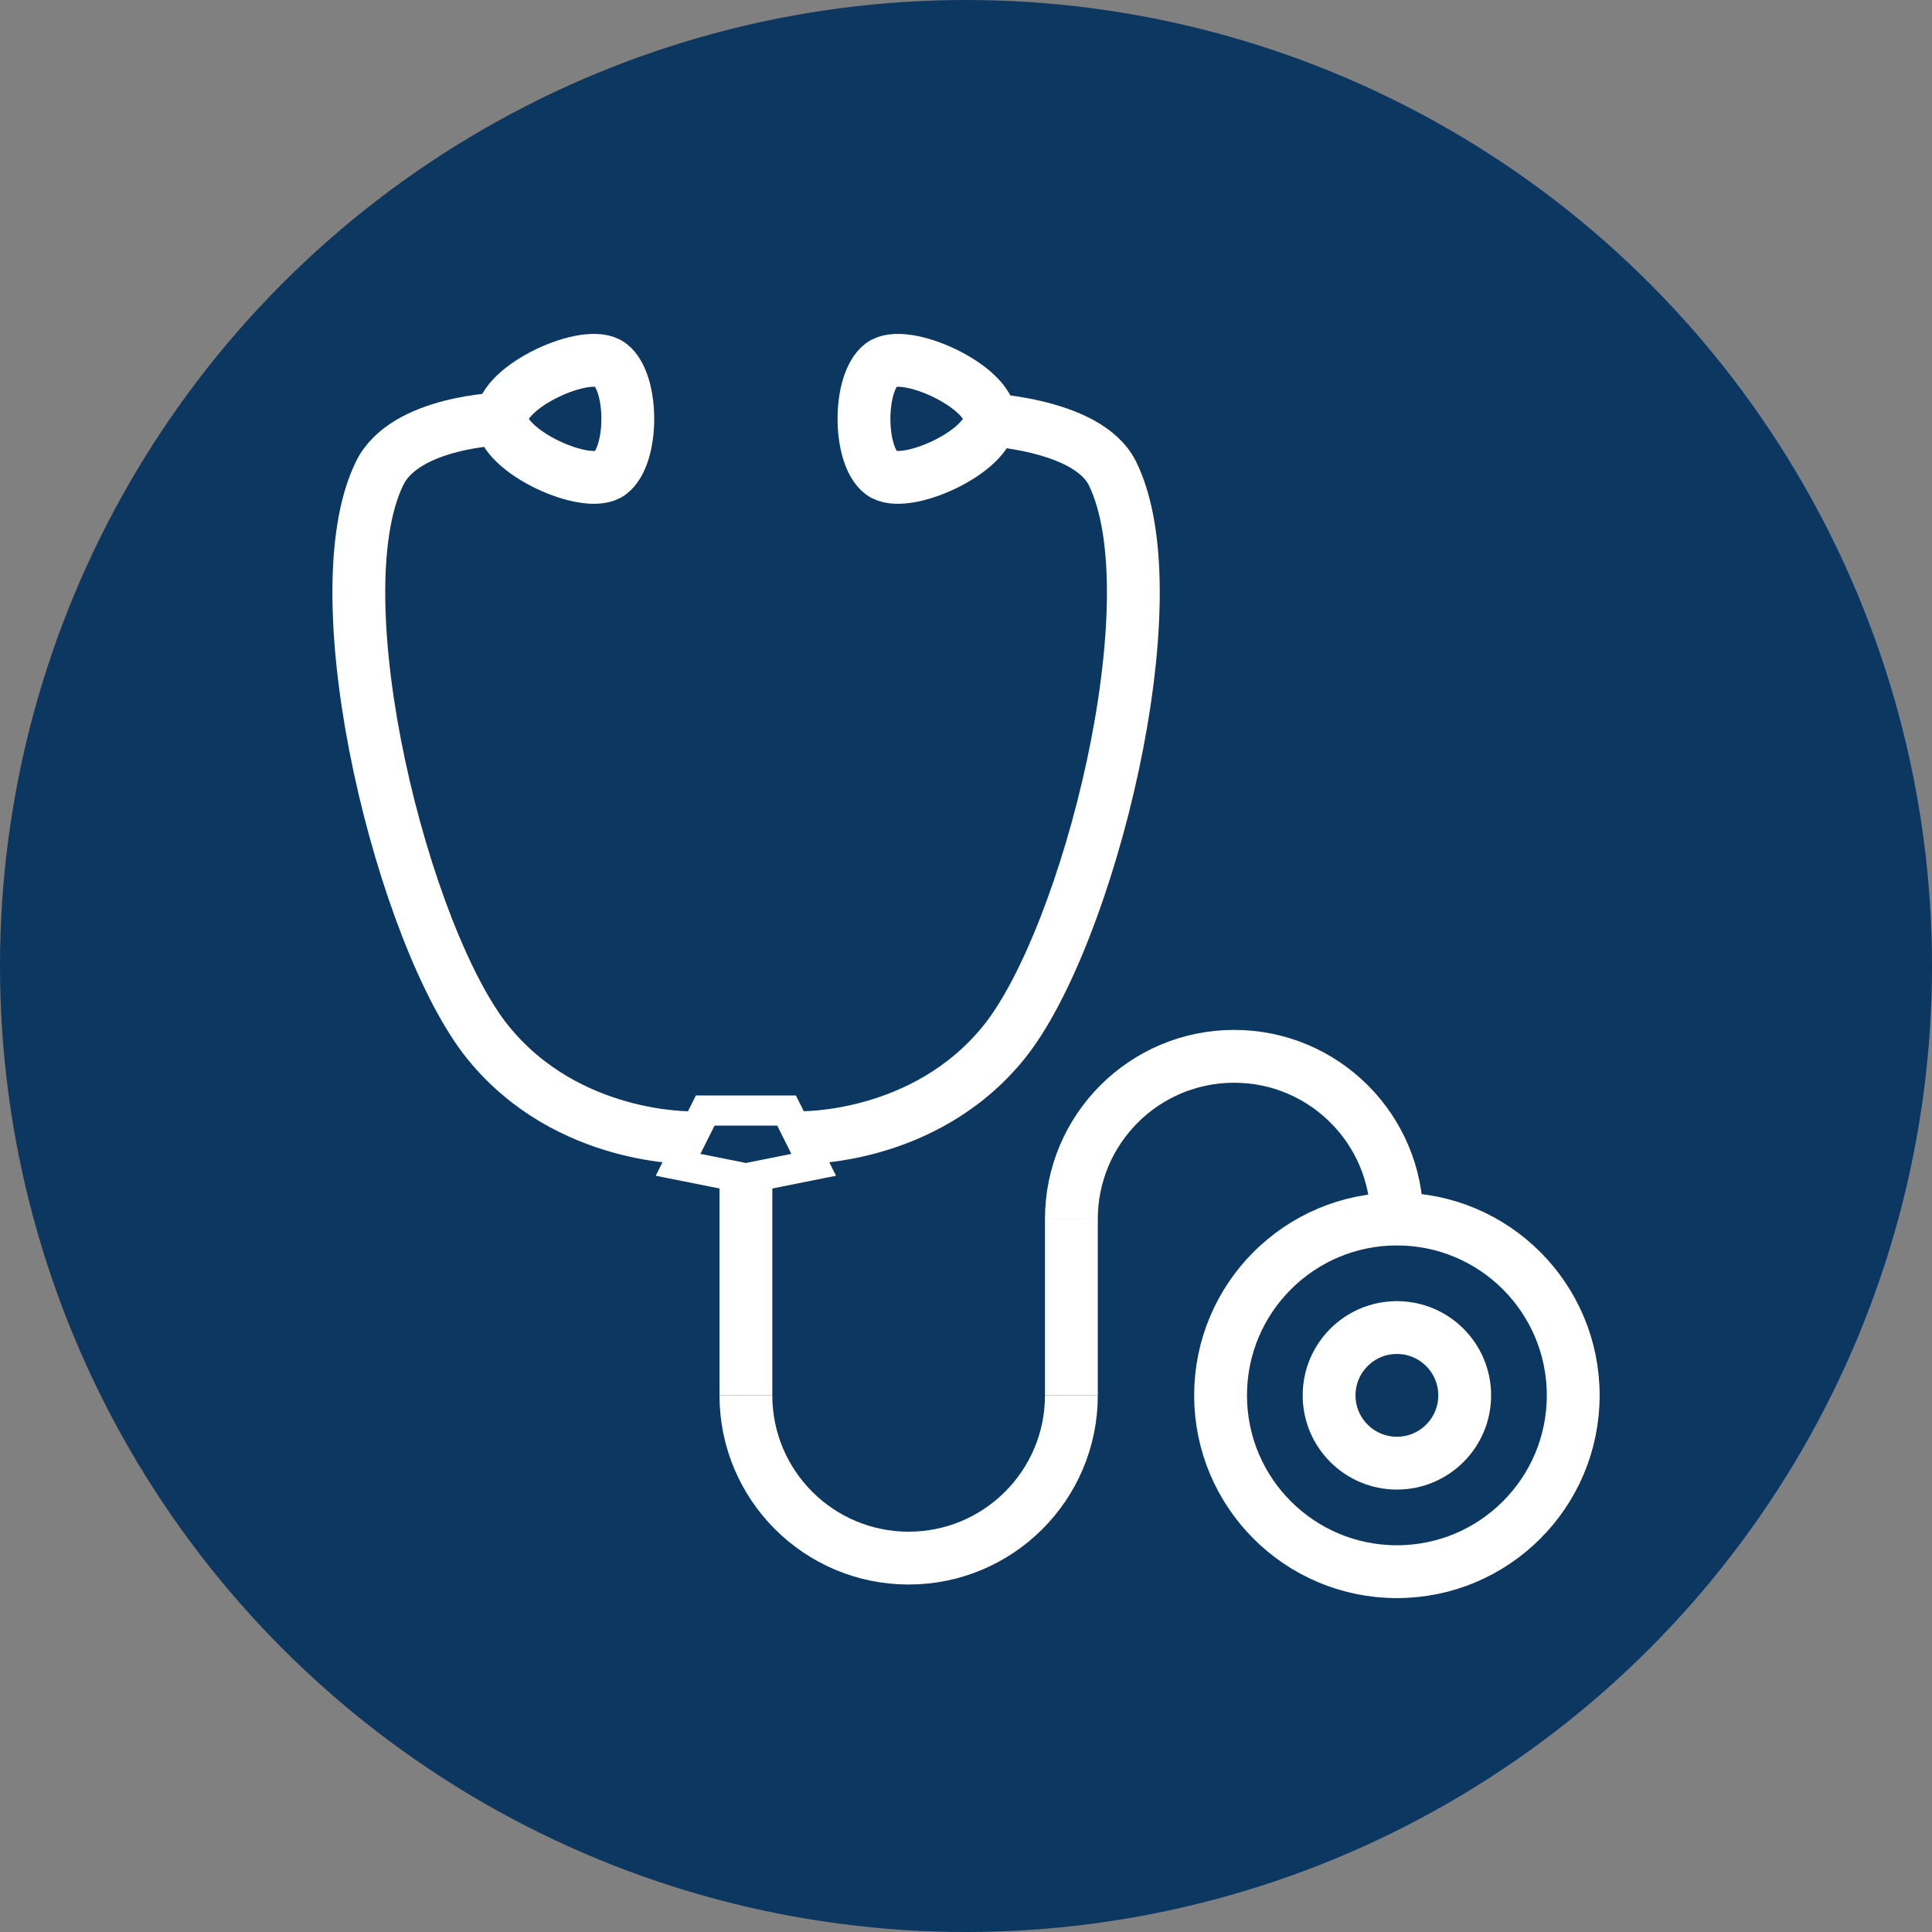
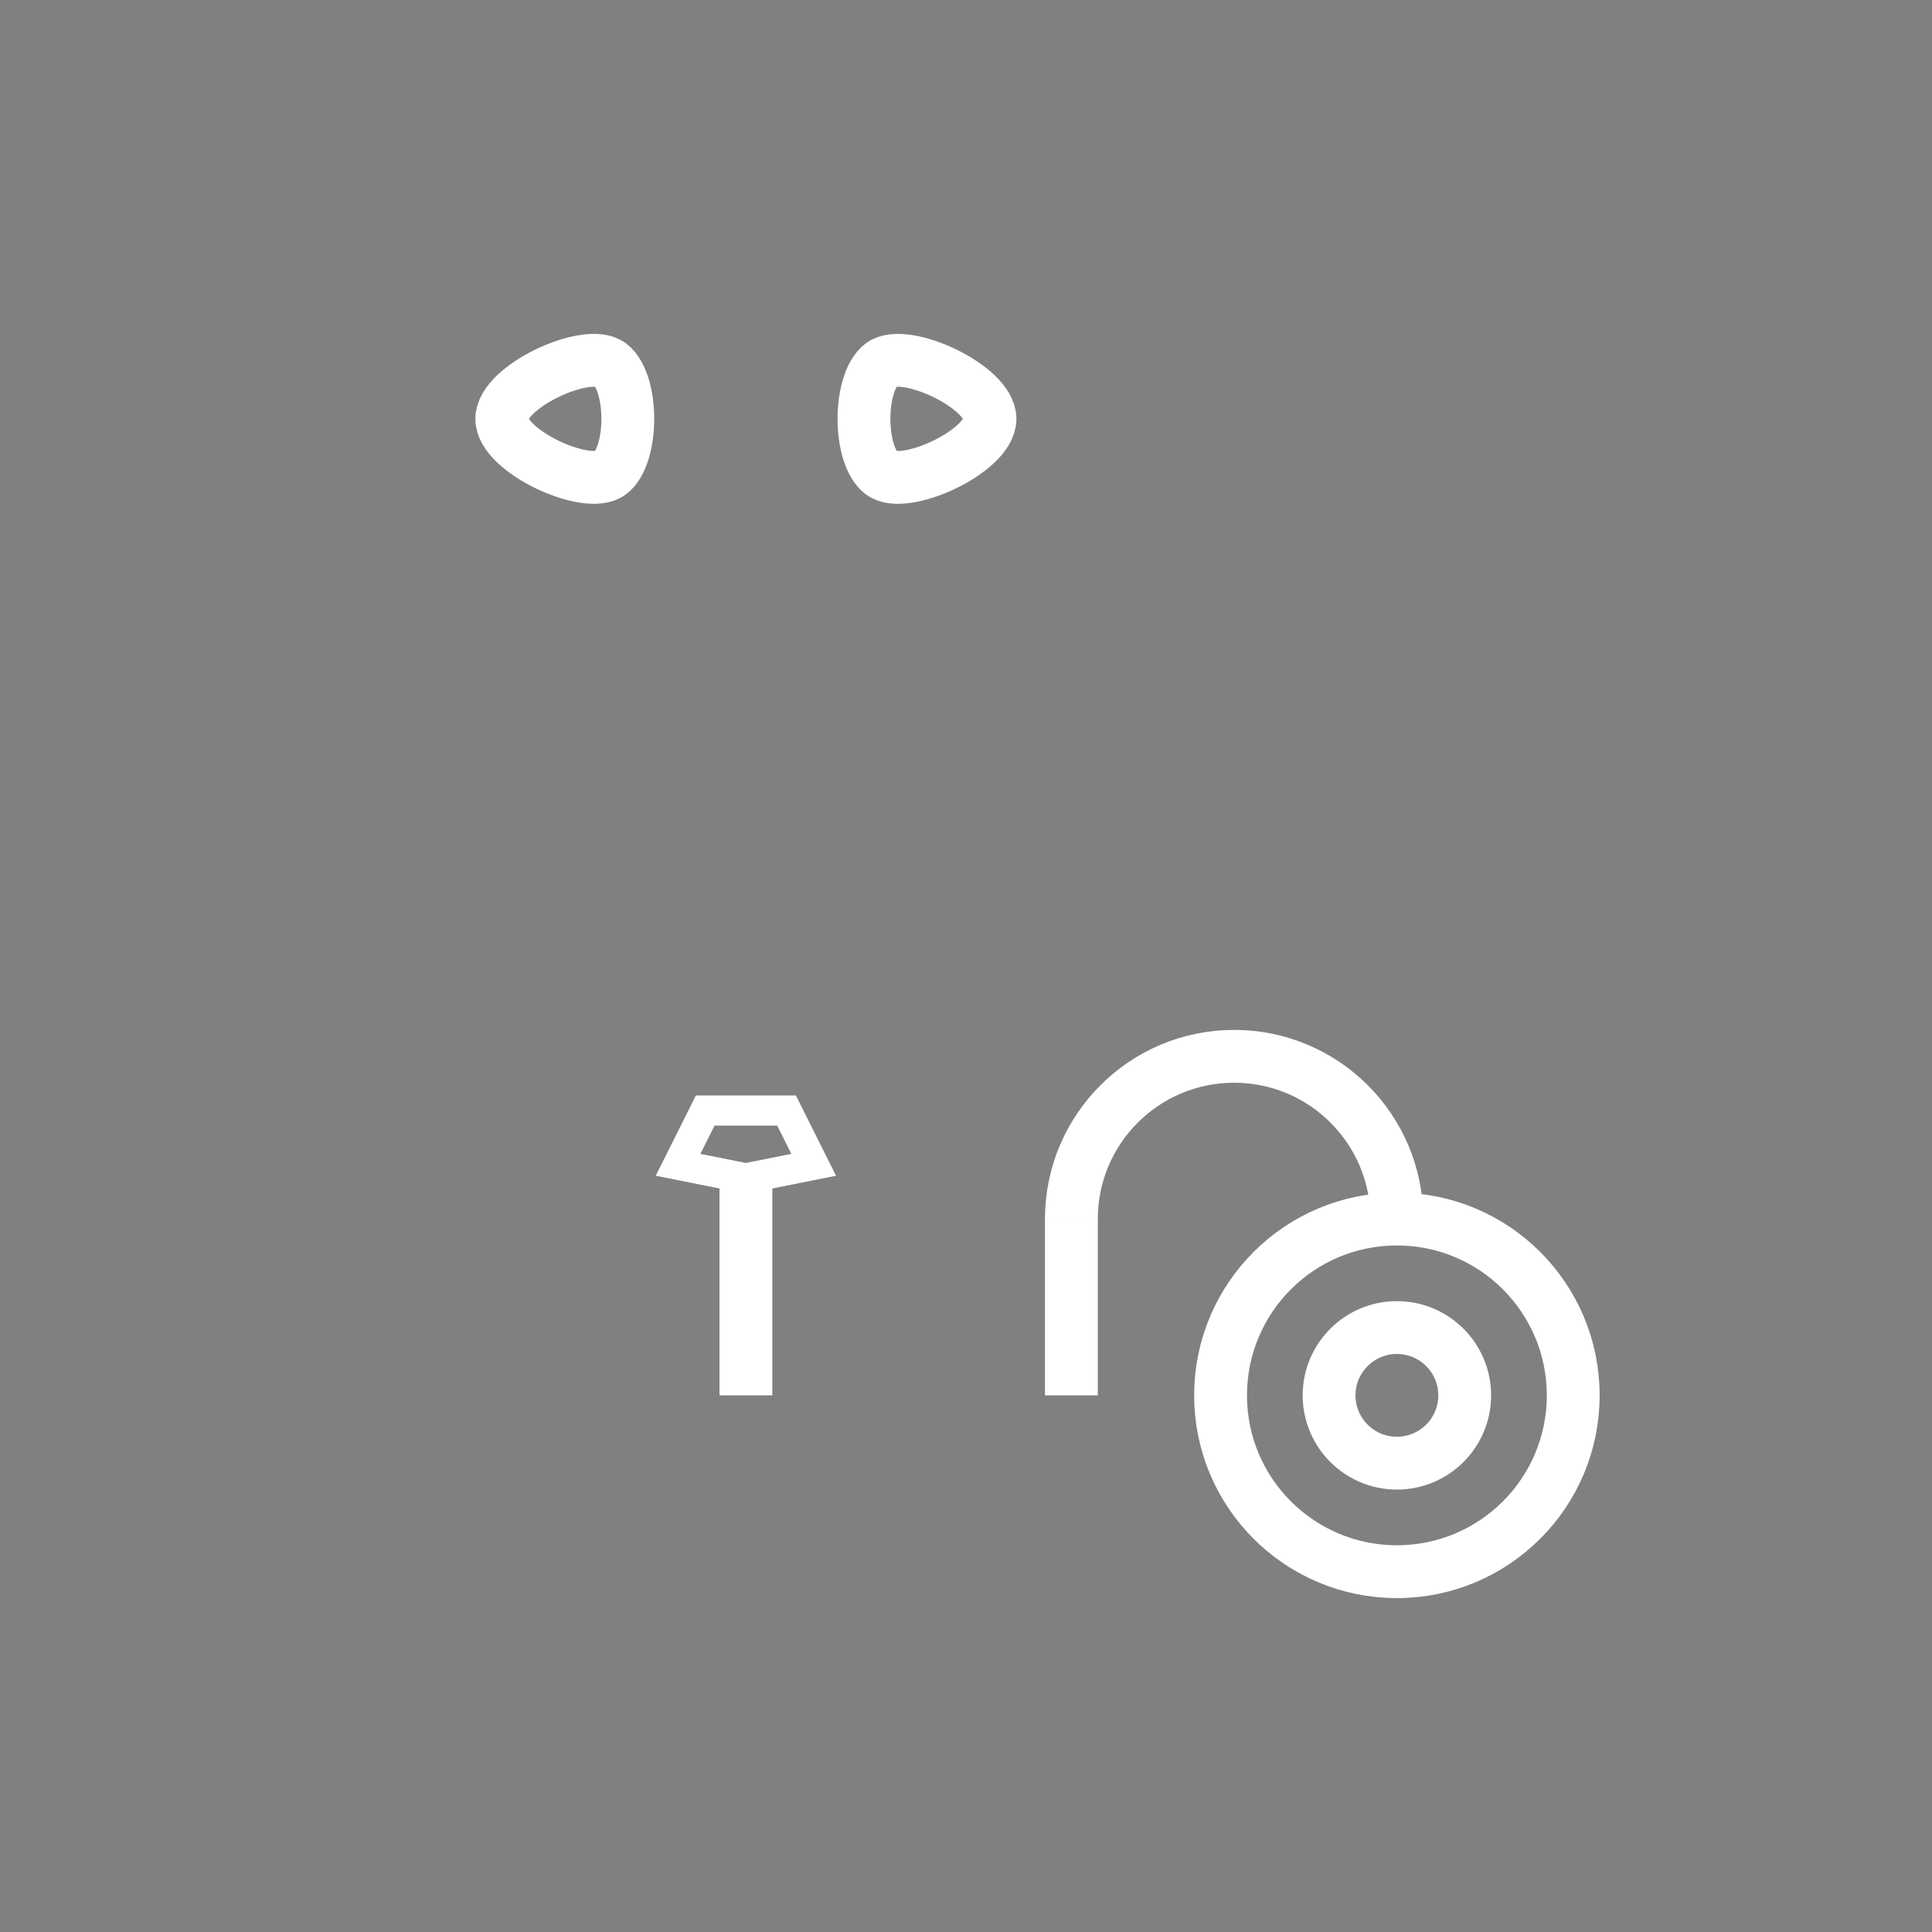
<svg xmlns="http://www.w3.org/2000/svg" id="a" width="64" height="64" viewBox="0 0 64 64">
  <rect x="0" y="0" width="64" height="64" fill="#808080" stroke="none" />
  <defs>
    <style>.b,.c{fill:none;stroke:#fff;stroke-miterlimit:10;}.d{fill:#0c3761;stroke-width:0px;}.c{stroke-width:1.75px;}</style>
  </defs>
-   <circle class="d" cx="32" cy="32" r="32" />
  <path class="c" d="M20.216,15.672c-.752.577-3.594-.72-3.594-1.797s2.842-2.374,3.594-1.797c.774.593.774,3.001,0,3.594Z" />
-   <path class="c" d="M16.622,13.875s-3.198.078-4.043,1.797c-2.04,4.147.809,15.441,3.594,18.87,2.64,3.25,6.739,3.145,6.739,3.145" />
  <path class="c" d="M29.201,15.672c.752.577,3.594-.72,3.594-1.797s-2.842-2.374-3.594-1.797c-.774.593-.774,3.001,0,3.594Z" />
-   <path class="c" d="M32.346,13.875s3.662.092,4.507,1.811c2.04,4.147-.824,15.427-3.609,18.855-2.64,3.25-6.739,3.145-6.739,3.145" />
  <circle class="c" cx="46.274" cy="46.223" r="5.841" />
  <circle class="c" cx="46.274" cy="46.223" r="2.246" />
-   <path class="c" d="M35.491,46.223c0,2.978-2.414,5.391-5.391,5.391s-5.391-2.414-5.391-5.391" />
  <path class="c" d="M35.491,40.383c0-2.978,2.414-5.391,5.391-5.391s5.391,2.414,5.391,5.391" />
  <line class="c" x1="35.491" y1="40.373" x2="35.491" y2="46.223" />
  <line class="c" x1="24.709" y1="39.035" x2="24.709" y2="46.223" />
  <polygon class="b" points="23.361 36.788 22.462 38.586 24.709 39.035 26.955 38.586 26.056 36.788 23.361 36.788" />
</svg>